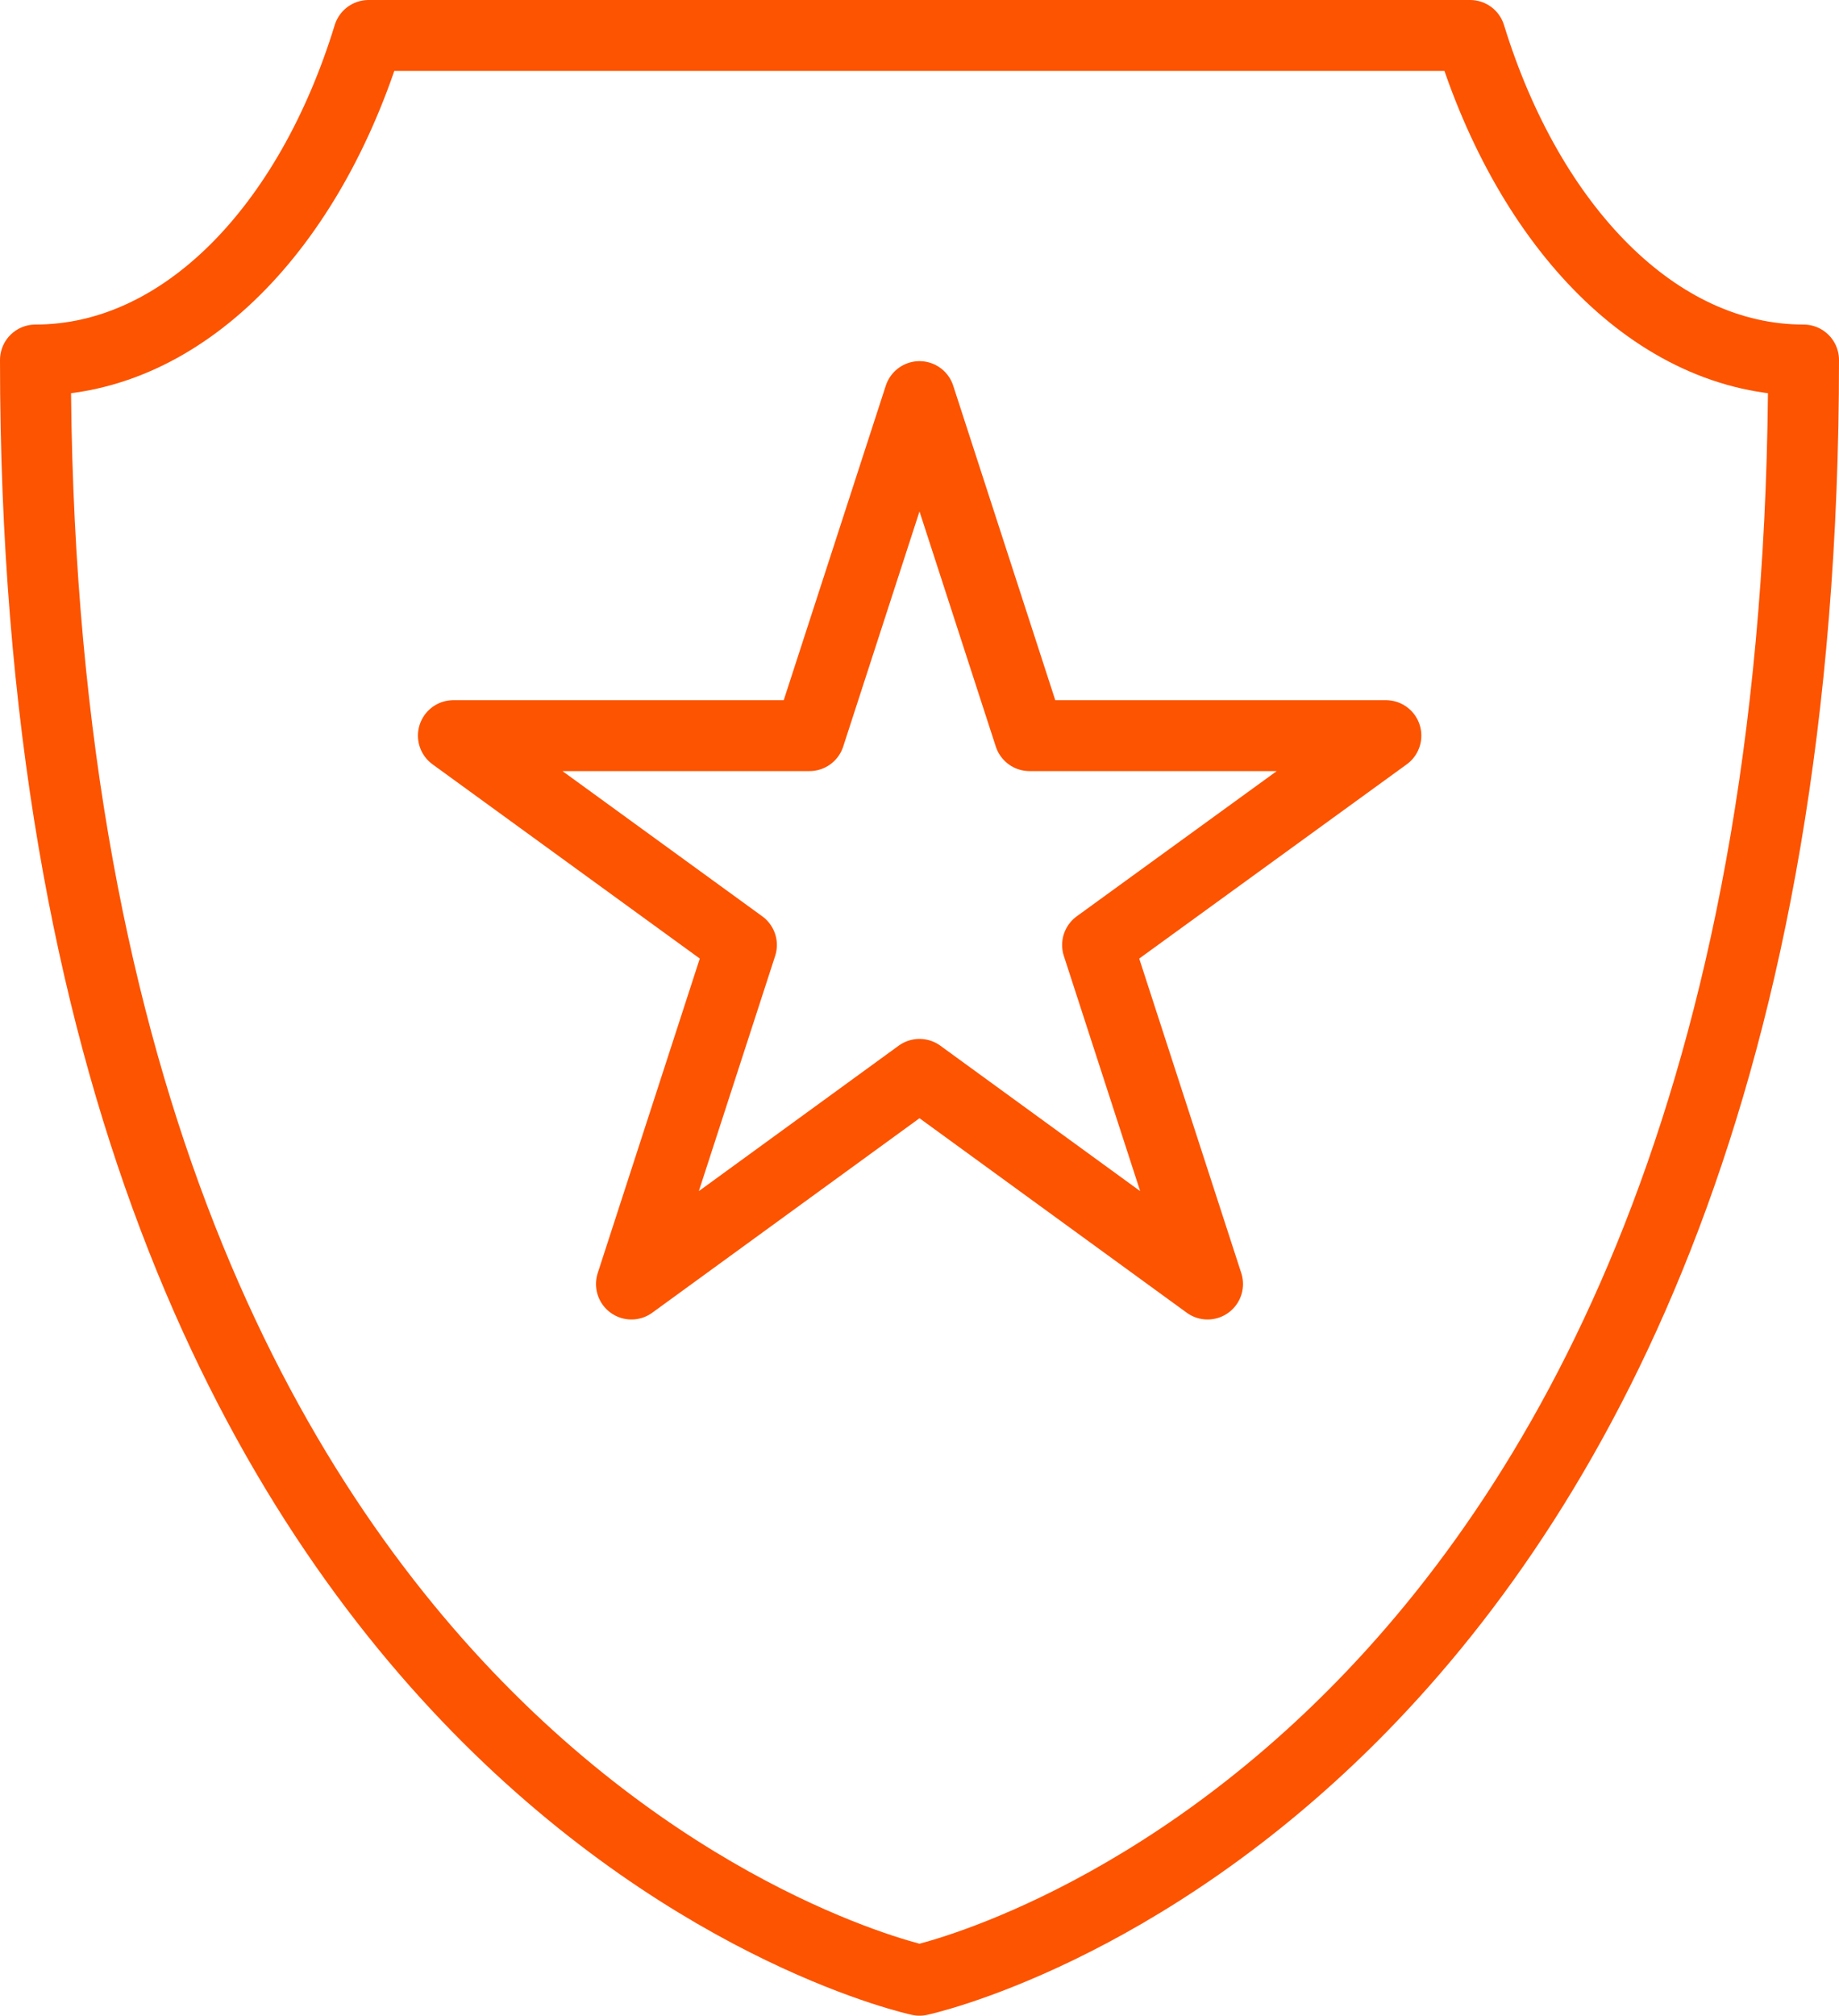
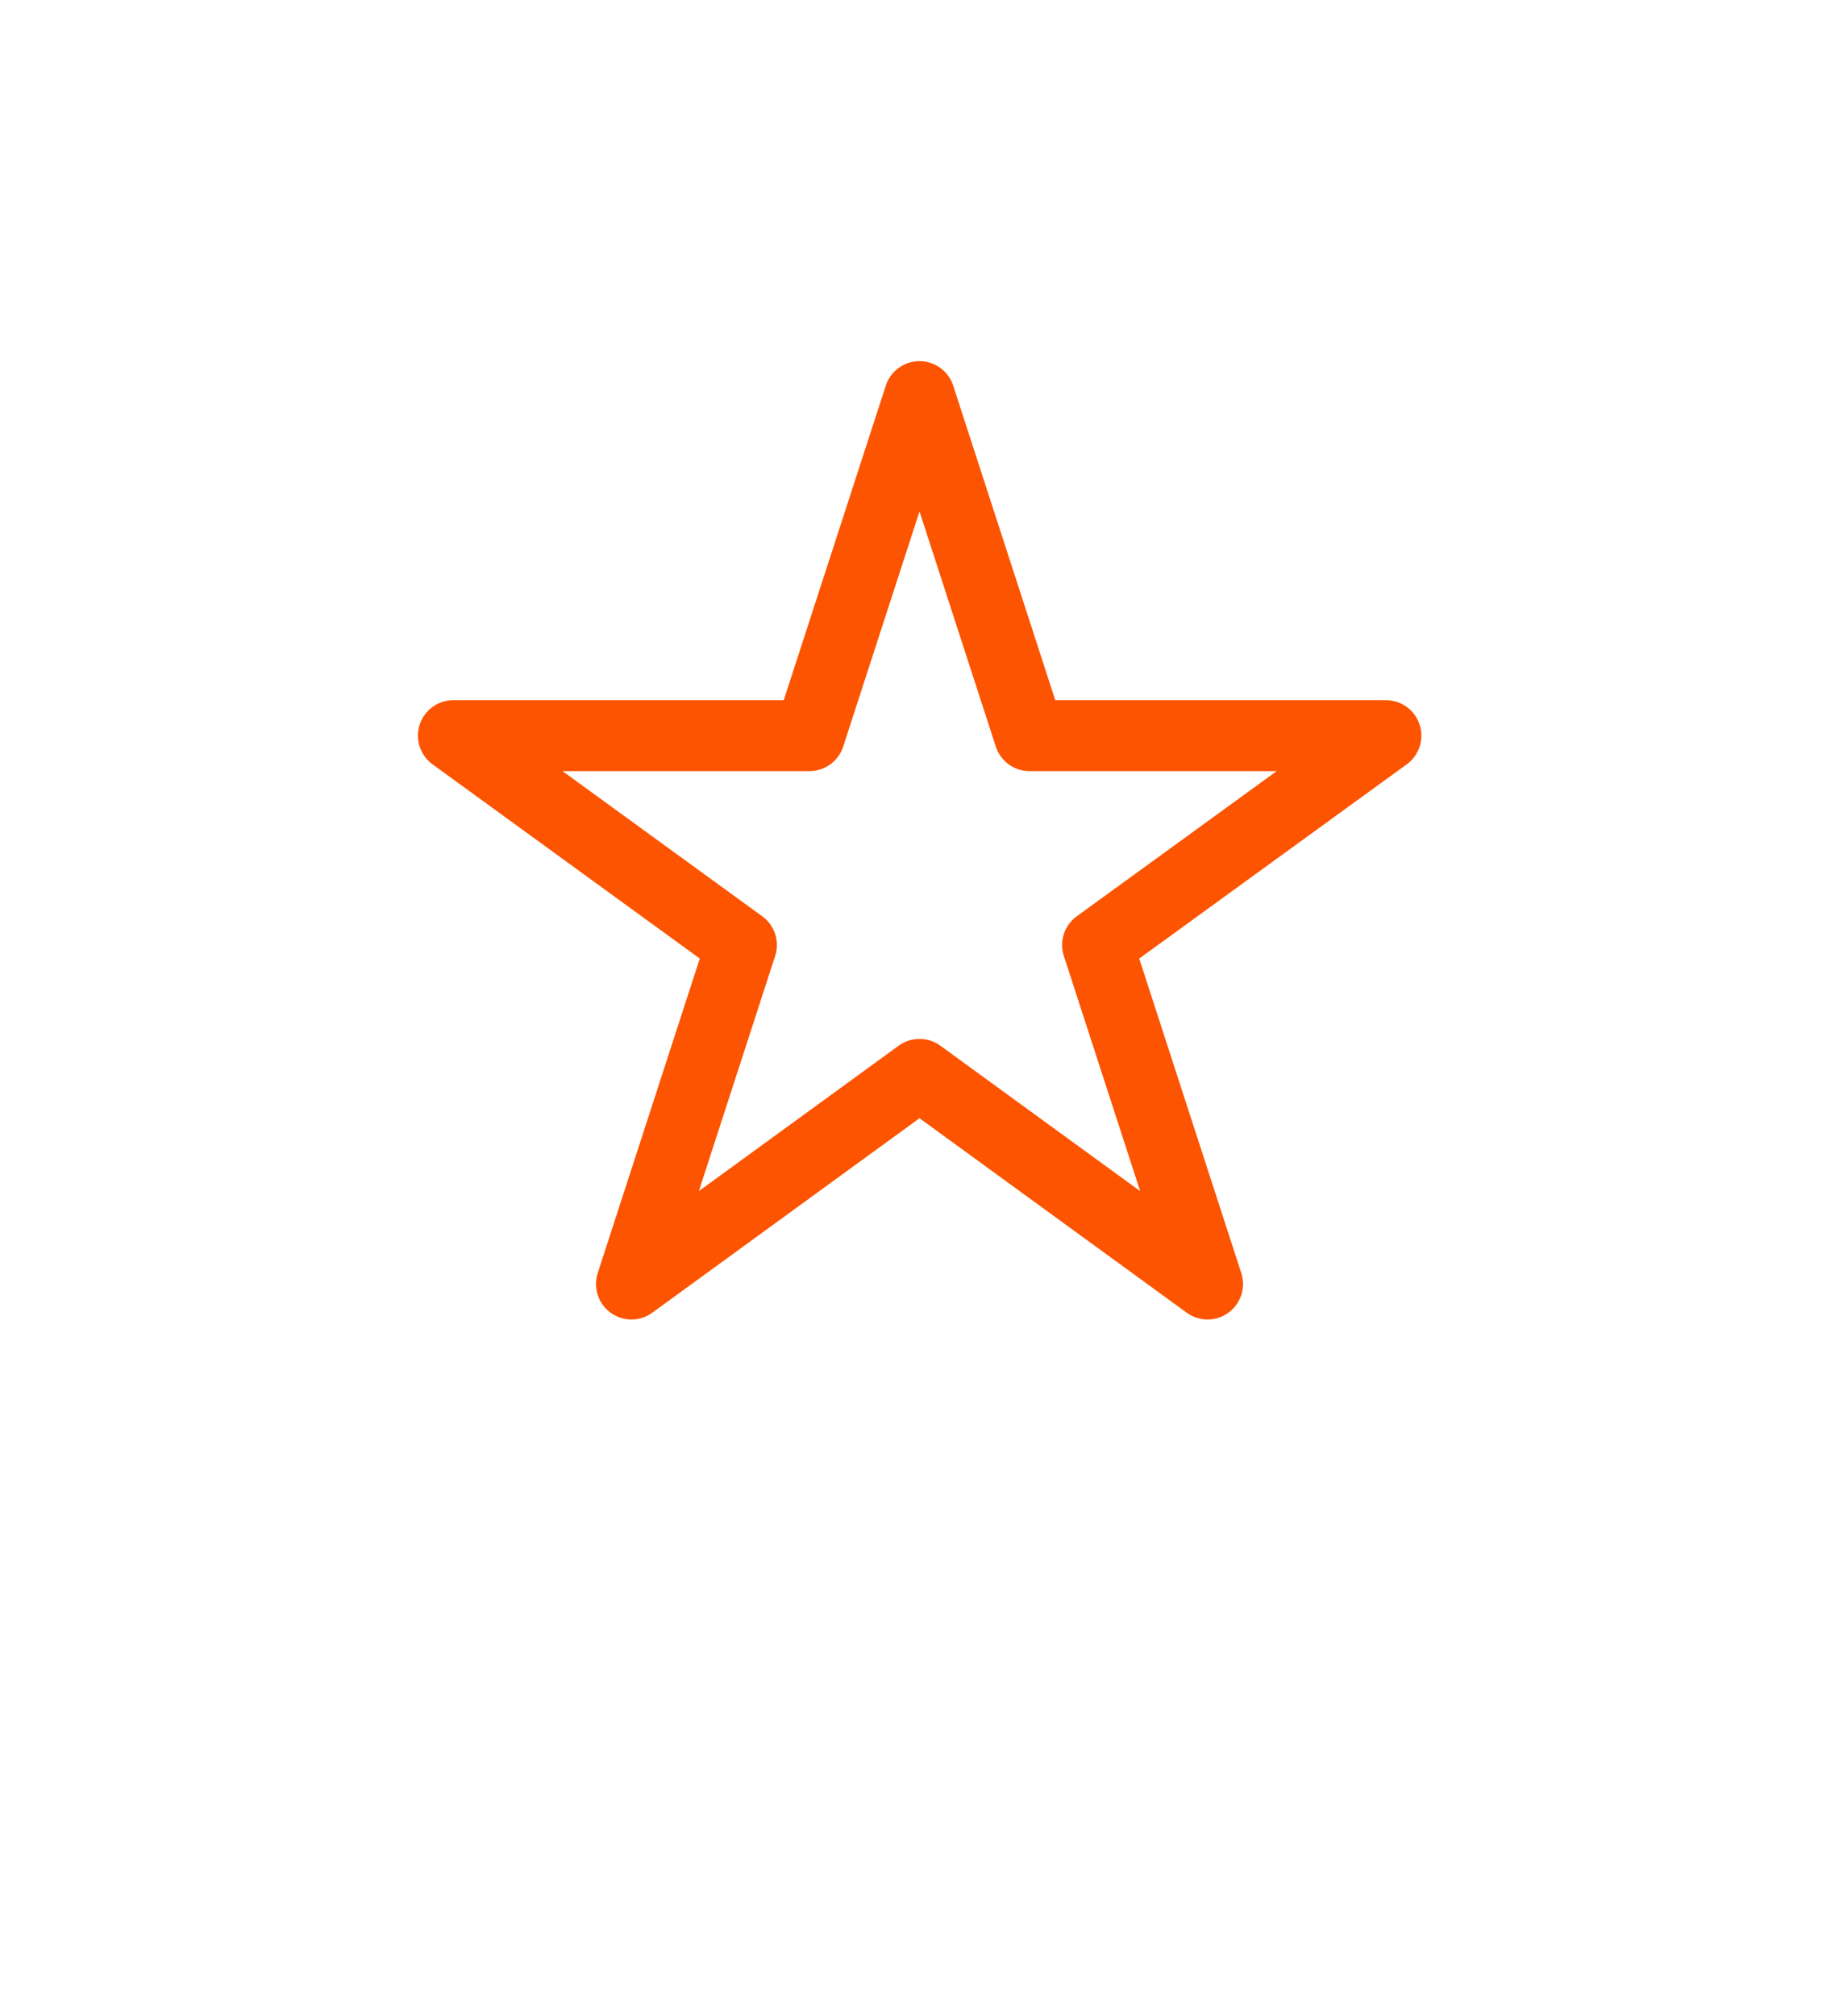
<svg xmlns="http://www.w3.org/2000/svg" id="Layer_1" data-name="Layer 1" viewBox="0 0 64.86 71.05">
  <g id="Layer_2" data-name="Layer 2">
    <g id="Layer_1-2" data-name="Layer 1-2">
-       <path d="M51.85,1.25H13C10.93,8,6.46,12.69,1.25,12.69c0,50.45,31.18,57.11,31.18,57.11s31.18-6.66,31.18-57.11C58.41,12.69,53.93,8,51.85,1.25Z" fill="none" stroke="#fc5400" stroke-linecap="round" stroke-linejoin="round" stroke-width="2.5" />
      <polygon points="32.43 13.98 36.31 25.93 48.88 25.93 38.71 33.31 42.59 45.26 32.43 37.87 22.27 45.26 26.15 33.31 15.99 25.93 28.55 25.93 32.43 13.98" fill="none" stroke="#fc5400" stroke-linecap="round" stroke-linejoin="round" stroke-width="2.5" />
    </g>
  </g>
</svg>